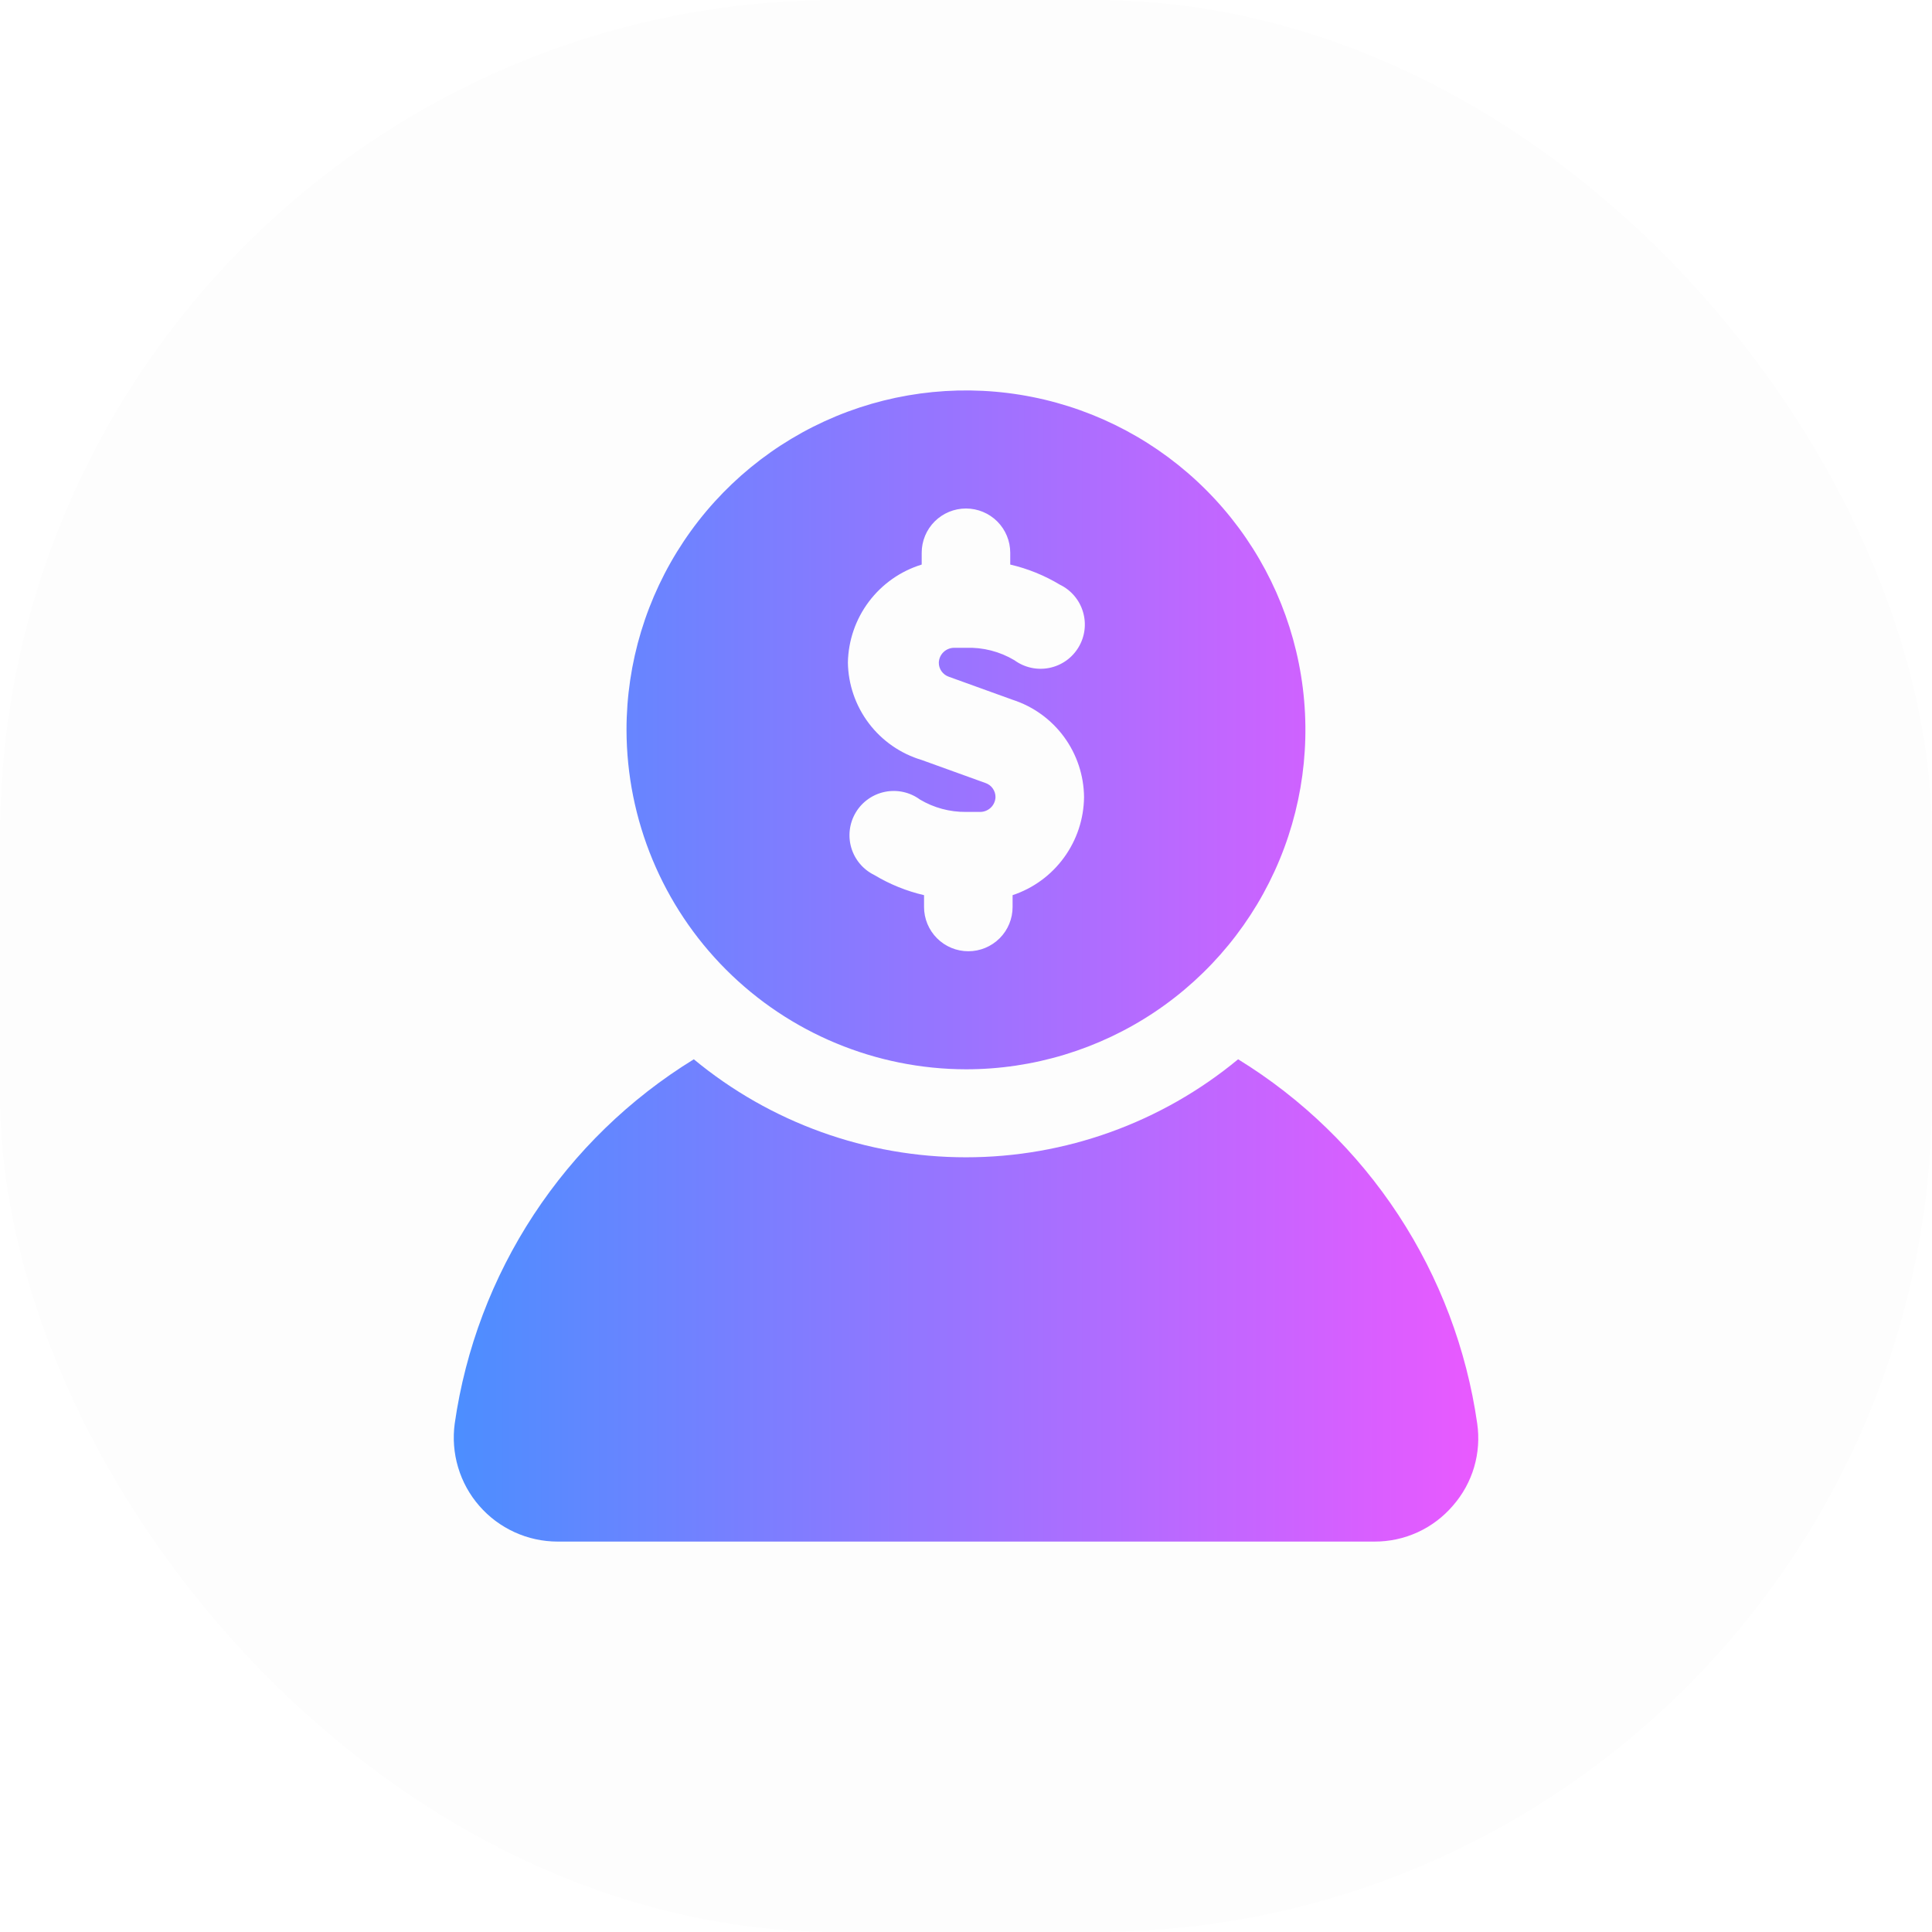
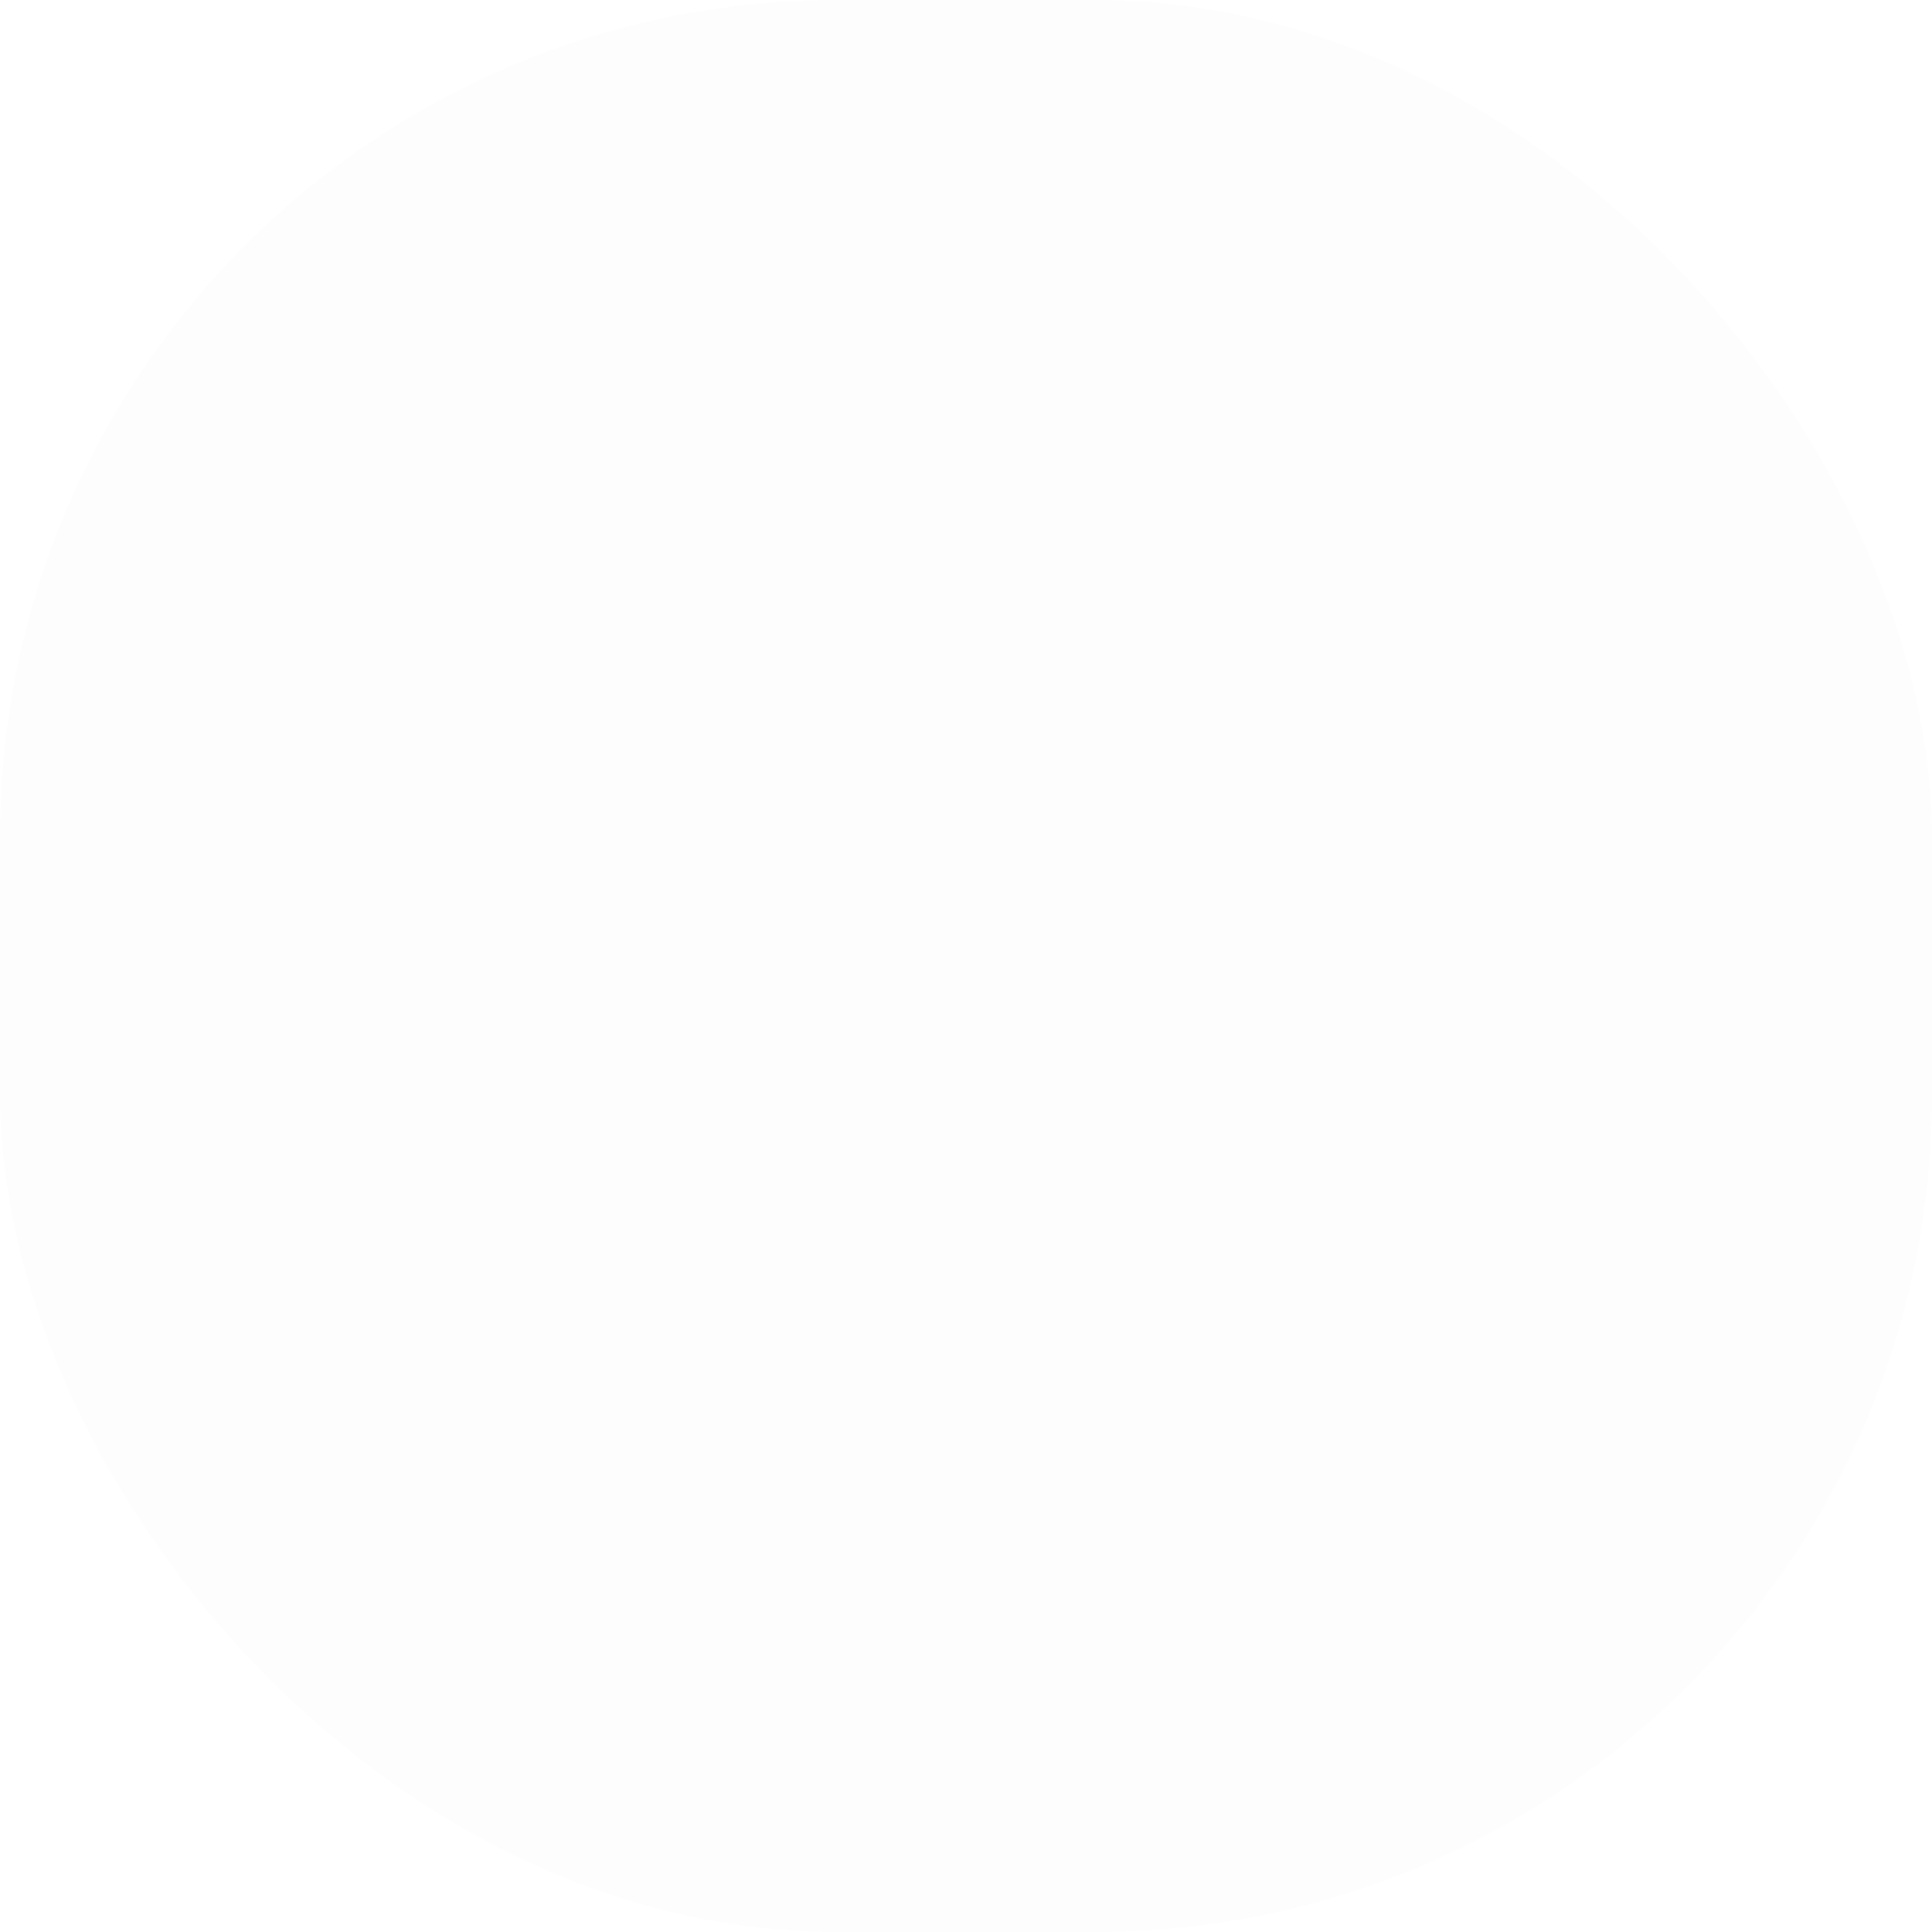
<svg xmlns="http://www.w3.org/2000/svg" width="60" height="60" viewBox="0 0 60 60" fill="none">
  <rect width="60" height="60" rx="26" fill="black" fill-opacity="0.01" />
-   <path d="M29.999 33.208C32.084 33.208 34.122 32.59 35.856 31.432C37.589 30.273 38.94 28.627 39.738 26.701C40.536 24.775 40.745 22.655 40.338 20.61C39.931 18.565 38.928 16.687 37.453 15.213C35.979 13.738 34.101 12.734 32.056 12.328C30.011 11.921 27.891 12.13 25.965 12.927C24.039 13.725 22.392 15.076 21.234 16.81C20.076 18.544 19.457 20.582 19.457 22.667C19.462 25.461 20.575 28.14 22.55 30.115C24.526 32.091 27.205 33.203 29.999 33.208ZM28.624 17.533V17.167C28.624 16.802 28.769 16.452 29.027 16.194C29.285 15.937 29.634 15.792 29.999 15.792C30.364 15.792 30.713 15.937 30.971 16.194C31.229 16.452 31.374 16.802 31.374 17.167V17.533C31.917 17.659 32.437 17.87 32.914 18.157C33.086 18.24 33.239 18.358 33.363 18.504C33.487 18.649 33.579 18.819 33.633 19.002C33.688 19.185 33.704 19.378 33.68 19.567C33.656 19.757 33.592 19.94 33.494 20.103C33.395 20.267 33.264 20.409 33.108 20.519C32.951 20.629 32.774 20.705 32.586 20.743C32.399 20.78 32.206 20.779 32.019 20.737C31.832 20.696 31.657 20.616 31.502 20.503C31.049 20.233 30.527 20.1 29.999 20.118H29.632C29.509 20.118 29.391 20.166 29.302 20.251C29.213 20.337 29.16 20.453 29.156 20.577C29.154 20.674 29.184 20.768 29.24 20.847C29.296 20.926 29.376 20.986 29.467 21.017L31.447 21.732C32.088 21.939 32.647 22.343 33.045 22.886C33.443 23.429 33.66 24.084 33.666 24.757C33.658 25.432 33.441 26.088 33.043 26.633C32.646 27.179 32.088 27.587 31.447 27.8V28.167C31.447 28.531 31.303 28.881 31.045 29.139C30.787 29.397 30.437 29.542 30.072 29.542C29.708 29.542 29.358 29.397 29.1 29.139C28.842 28.881 28.697 28.531 28.697 28.167V27.8C28.155 27.674 27.635 27.464 27.157 27.177C26.985 27.093 26.832 26.975 26.709 26.83C26.585 26.684 26.493 26.514 26.438 26.331C26.384 26.148 26.368 25.956 26.392 25.766C26.416 25.576 26.479 25.394 26.578 25.23C26.676 25.066 26.808 24.925 26.964 24.815C27.12 24.705 27.298 24.628 27.485 24.591C27.672 24.553 27.866 24.555 28.052 24.596C28.239 24.637 28.415 24.717 28.569 24.83C29.002 25.087 29.496 25.22 29.999 25.215H30.439C30.562 25.215 30.681 25.167 30.77 25.082C30.859 24.997 30.911 24.88 30.916 24.757C30.917 24.66 30.887 24.565 30.831 24.486C30.776 24.407 30.696 24.348 30.604 24.317L28.624 23.602C27.97 23.407 27.395 23.008 26.983 22.464C26.571 21.92 26.343 21.259 26.332 20.577C26.345 19.893 26.573 19.23 26.985 18.683C27.396 18.137 27.97 17.734 28.624 17.533ZM45.124 46.757C44.823 47.109 44.449 47.392 44.028 47.585C43.607 47.778 43.149 47.877 42.686 47.875H17.312C16.852 47.874 16.397 47.775 15.979 47.583C15.56 47.392 15.187 47.114 14.885 46.766C14.582 46.419 14.358 46.011 14.227 45.57C14.095 45.129 14.06 44.664 14.122 44.208C14.454 41.894 15.291 39.68 16.574 37.725C17.858 35.77 19.555 34.122 21.547 32.897C23.924 34.864 26.913 35.941 29.999 35.941C33.085 35.941 36.074 34.864 38.451 32.897C40.443 34.122 42.141 35.77 43.424 37.725C44.707 39.68 45.544 41.894 45.876 44.208C45.942 44.662 45.909 45.125 45.78 45.565C45.65 46.005 45.426 46.411 45.124 46.757Z" fill="url(#paint0_linear_87_1579)" />
  <defs>
    <linearGradient id="paint0_linear_87_1579" x1="45.909" y1="30" x2="14.092" y2="30" gradientUnits="userSpaceOnUse">
      <stop stop-color="#E959FF" />
      <stop offset="1" stop-color="#4C8EFF" />
    </linearGradient>
  </defs>
</svg>